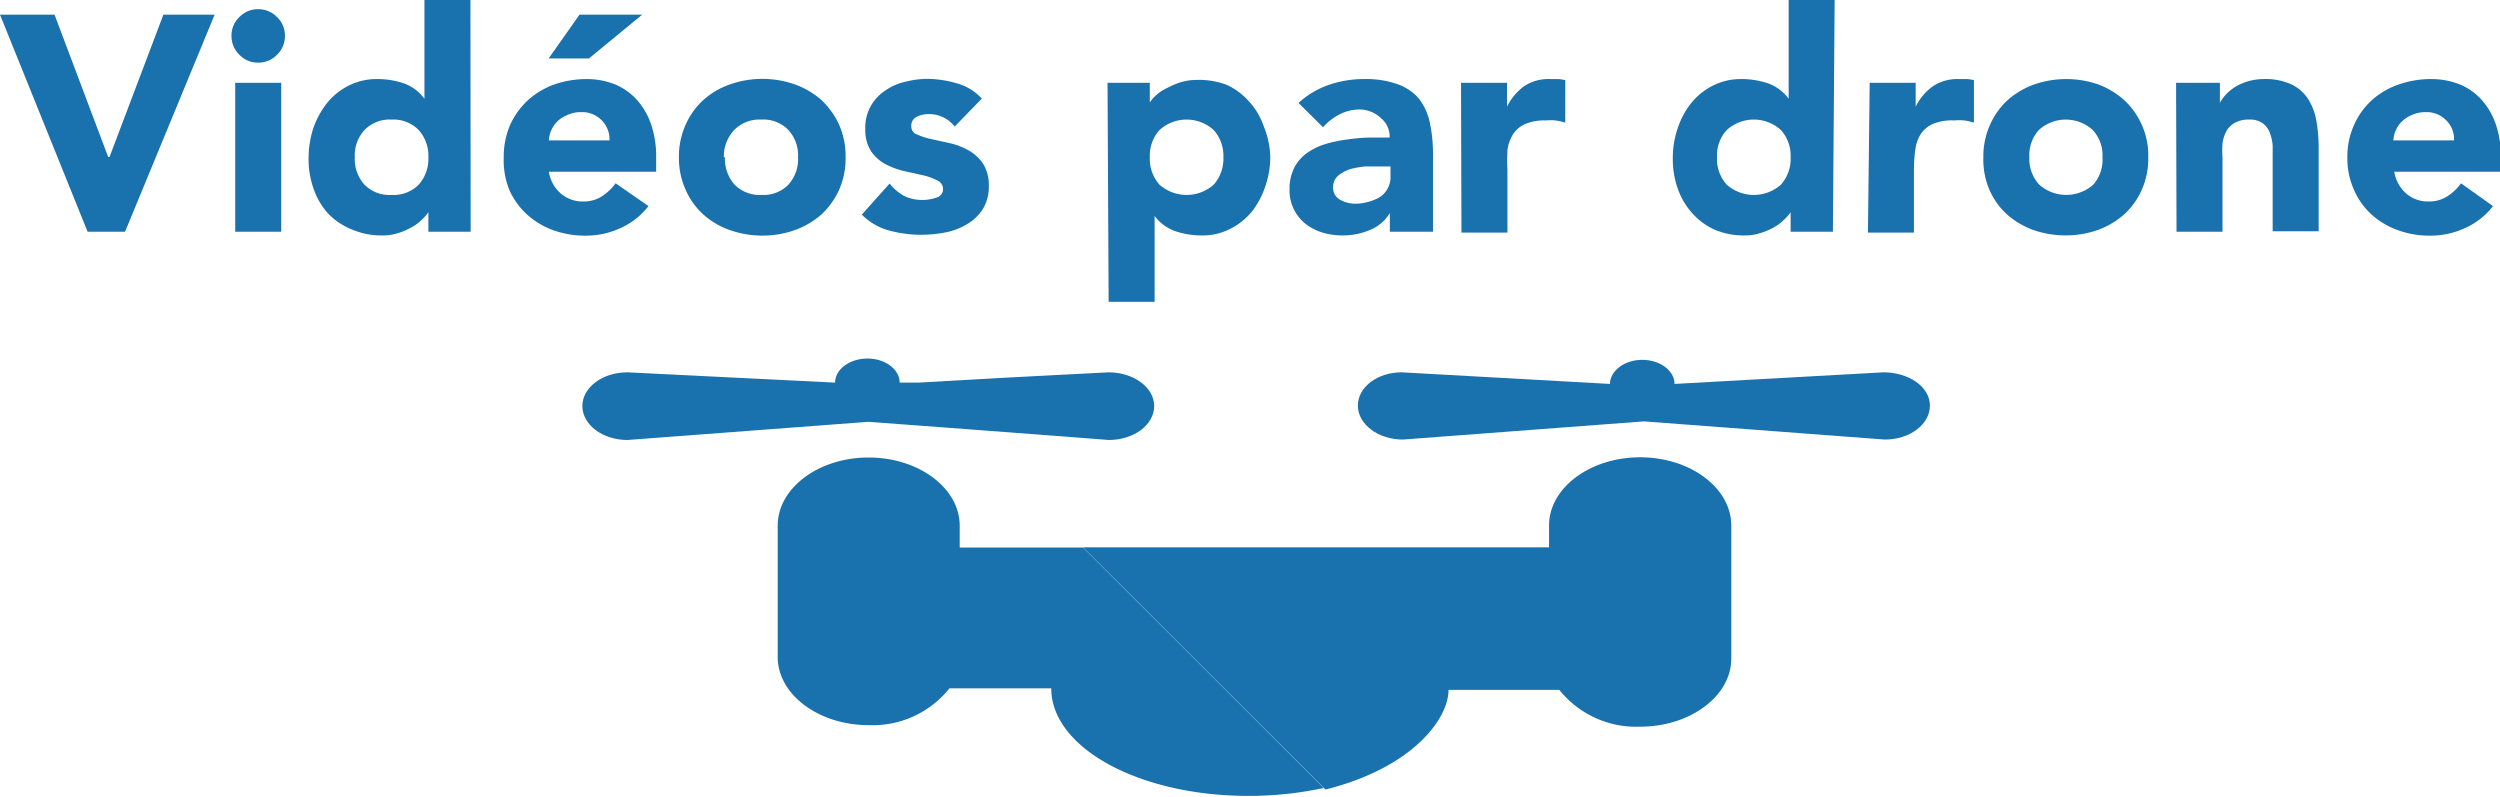
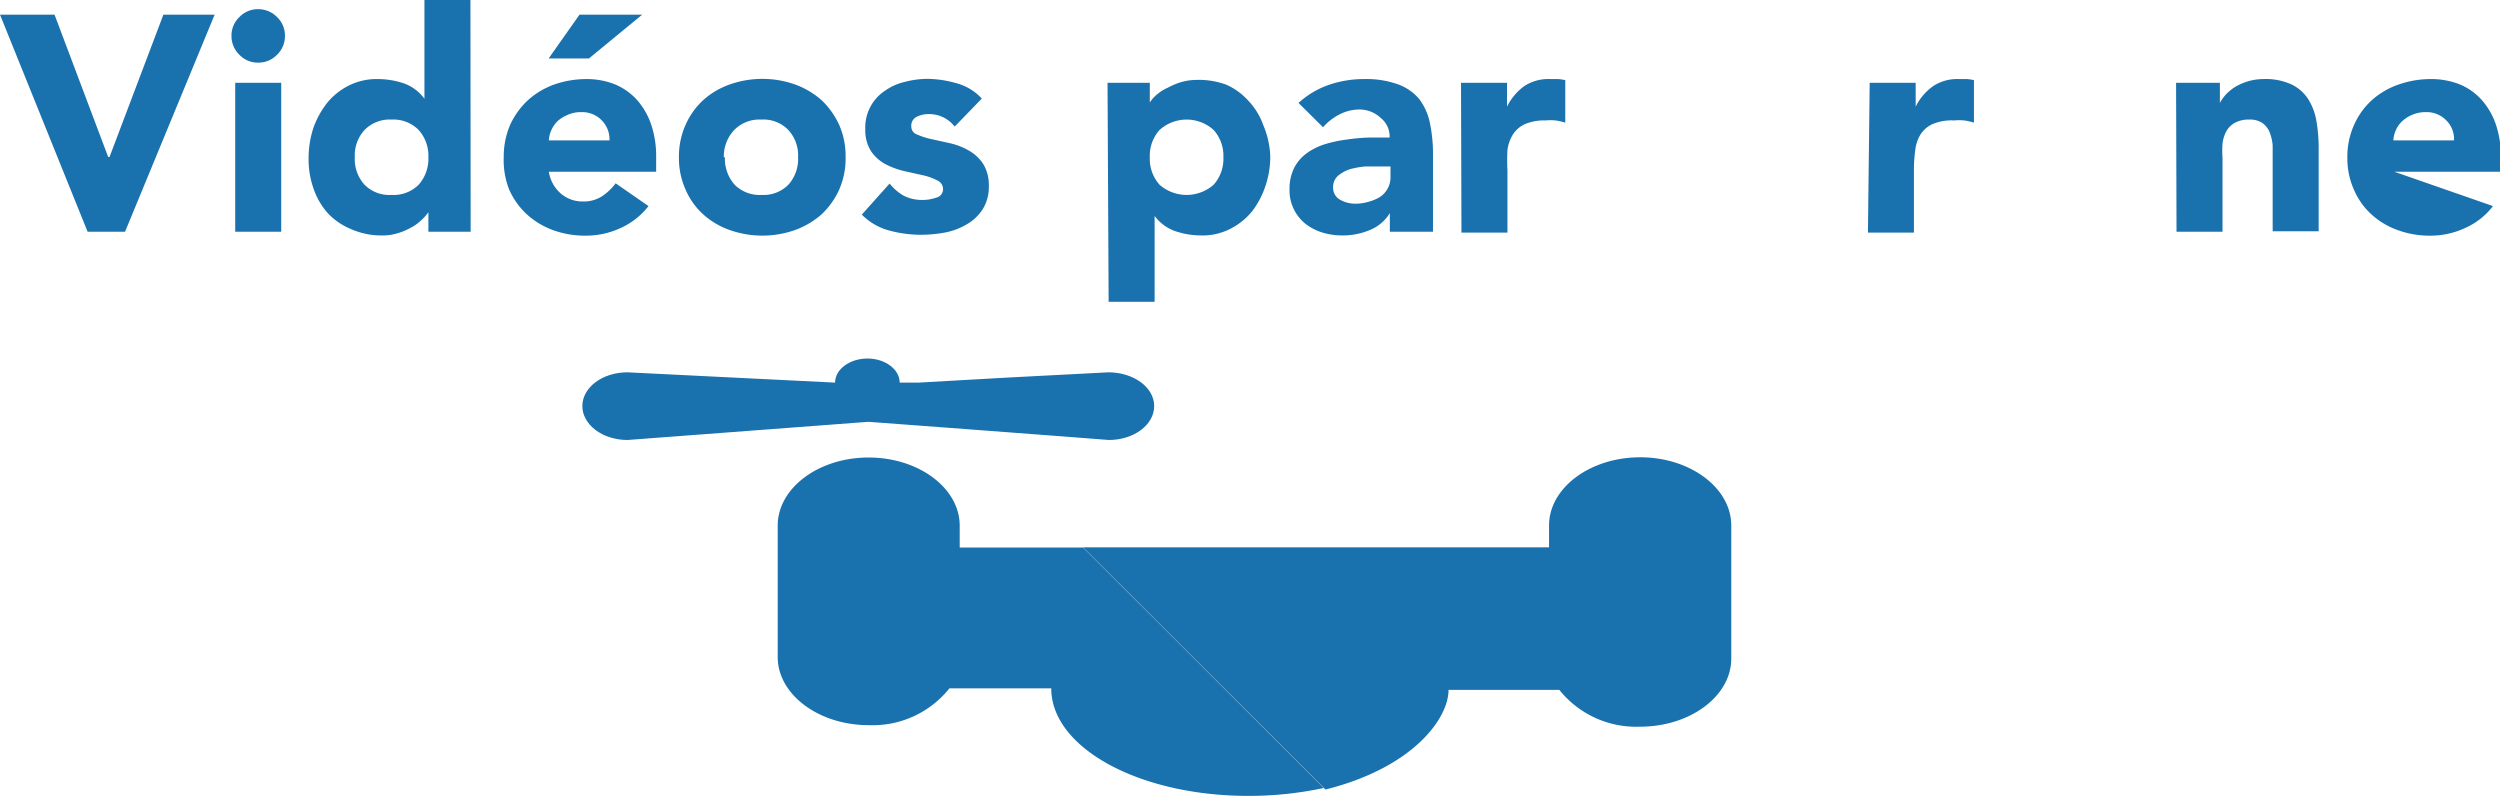
<svg xmlns="http://www.w3.org/2000/svg" viewBox="0 0 114.15 36.41">
  <defs>
    <style>.cls-1{fill:#1971ad;}</style>
  </defs>
  <g id="レイヤー_2" data-name="レイヤー 2">
    <g id="レイヤー_1-2" data-name="レイヤー 1">
-       <path class="cls-1" d="M86,17l-9.54.53c0-.6-.66-1.1-1.47-1.1s-1.47.49-1.48,1.1L64,17C62.9,17,62,17.67,62,18.52s.92,1.55,2.06,1.55l11-.83,11,.83c1.14,0,2.06-.69,2.06-1.55S87.15,17,86,17Z" />
      <path class="cls-1" d="M49.45,25H43.82V24c0-1.71-1.87-3.11-4.16-3.11s-4.15,1.4-4.15,3.11V30c0,1.71,1.87,3.11,4.15,3.11a4.48,4.48,0,0,0,3.69-1.68H48v0c0,2.71,4,4.91,9,4.91a16.28,16.28,0,0,0,3.44-.36Z" />
      <path class="cls-1" d="M74.89,20.88c-2.29,0-4.16,1.4-4.16,3.11v1H49.45L60.52,36.05c4-1,5.62-3.24,5.62-4.55,0,0,0,0,0,0H71.2a4.49,4.49,0,0,0,3.69,1.68c2.29,0,4.16-1.4,4.16-3.11V24C79.05,22.28,77.18,20.88,74.89,20.88Z" />
      <path class="cls-1" d="M50.61,17,46,17.24l-4.06.23-.86,0c0-.6-.66-1.1-1.47-1.1s-1.48.49-1.48,1.1L28.65,17c-1.14,0-2.06.69-2.06,1.54s.92,1.55,2.06,1.55l11-.83,4.42.33,4.63.35,1.93.15c1.14,0,2.07-.69,2.07-1.55S51.75,17,50.61,17Z" />
      <path class="cls-1" d="M0,.67H2.49l2.45,6.5H5L7.46.67H9.8L5.71,10.58H4Z" />
      <path class="cls-1" d="M10.57,1.64a1.16,1.16,0,0,1,.36-.86,1.16,1.16,0,0,1,.86-.36,1.18,1.18,0,0,1,.86.36,1.16,1.16,0,0,1,.36.86,1.18,1.18,0,0,1-.36.86,1.18,1.18,0,0,1-.86.36,1.16,1.16,0,0,1-.86-.36A1.18,1.18,0,0,1,10.57,1.64Zm.17,2.14h2.1v6.8h-2.1Z" />
      <path class="cls-1" d="M21.49,10.58H19.56V9.69h0a2.15,2.15,0,0,1-.33.37,2,2,0,0,1-.48.34,2.7,2.7,0,0,1-.6.25,2.2,2.2,0,0,1-.68.1,3.38,3.38,0,0,1-1.37-.26A3.11,3.11,0,0,1,15,9.77a3.25,3.25,0,0,1-.67-1.12,4,4,0,0,1-.24-1.41,4.46,4.46,0,0,1,.21-1.37,4,4,0,0,1,.62-1.15,3,3,0,0,1,1-.81,2.81,2.81,0,0,1,1.31-.3,3.76,3.76,0,0,1,1.22.2,2,2,0,0,1,.93.7h0V0h2.1Zm-1.93-3.4a1.76,1.76,0,0,0-.44-1.24,1.61,1.61,0,0,0-1.24-.48,1.6,1.6,0,0,0-1.24.48,1.71,1.71,0,0,0-.44,1.24,1.74,1.74,0,0,0,.44,1.25,1.59,1.59,0,0,0,1.24.47,1.61,1.61,0,0,0,1.24-.47A1.78,1.78,0,0,0,19.56,7.18Z" />
      <path class="cls-1" d="M29.61,9.41a3.34,3.34,0,0,1-1.27,1,3.76,3.76,0,0,1-1.6.35,4.26,4.26,0,0,1-1.48-.25,3.62,3.62,0,0,1-1.2-.72,3.43,3.43,0,0,1-.81-1.13A3.67,3.67,0,0,1,23,7.18a3.67,3.67,0,0,1,.29-1.47,3.54,3.54,0,0,1,.81-1.13,3.62,3.62,0,0,1,1.2-.72,4.51,4.51,0,0,1,1.48-.25,3.49,3.49,0,0,1,1.32.25,2.83,2.83,0,0,1,1,.72,3.29,3.29,0,0,1,.64,1.13,4.54,4.54,0,0,1,.22,1.47v.66H25.06a1.66,1.66,0,0,0,.55,1,1.52,1.52,0,0,0,1,.36,1.54,1.54,0,0,0,.88-.24,2.47,2.47,0,0,0,.62-.59ZM26.46.67h2.86l-2.43,2H25.05Zm1.37,5.74a1.23,1.23,0,0,0-.35-.91,1.24,1.24,0,0,0-.94-.38,1.44,1.44,0,0,0-.61.12,1.62,1.62,0,0,0-.46.28,1.33,1.33,0,0,0-.29.41,1.31,1.31,0,0,0-.12.48Z" />
      <path class="cls-1" d="M31,7.18a3.51,3.51,0,0,1,.3-1.47,3.37,3.37,0,0,1,.8-1.13,3.57,3.57,0,0,1,1.21-.72,4.48,4.48,0,0,1,3,0,3.78,3.78,0,0,1,1.21.72,3.67,3.67,0,0,1,.8,1.13,3.51,3.51,0,0,1,.29,1.47,3.51,3.51,0,0,1-.29,1.47,3.56,3.56,0,0,1-.8,1.13,3.78,3.78,0,0,1-1.21.72,4.48,4.48,0,0,1-3,0,3.57,3.57,0,0,1-1.21-.72,3.27,3.27,0,0,1-.8-1.13A3.51,3.51,0,0,1,31,7.18Zm2.1,0a1.78,1.78,0,0,0,.44,1.25,1.61,1.61,0,0,0,1.24.47A1.58,1.58,0,0,0,36,8.43a1.74,1.74,0,0,0,.44-1.25A1.71,1.71,0,0,0,36,5.94a1.58,1.58,0,0,0-1.24-.48,1.61,1.61,0,0,0-1.24.48A1.76,1.76,0,0,0,33.05,7.18Z" />
      <path class="cls-1" d="M43.59,5.78a1.47,1.47,0,0,0-1.21-.57,1.2,1.2,0,0,0-.52.12.45.45,0,0,0-.25.44.38.38,0,0,0,.26.37,3.31,3.31,0,0,0,.65.21l.86.19a3.13,3.13,0,0,1,.85.33,1.93,1.93,0,0,1,.66.61,1.85,1.85,0,0,1,.26,1,1.94,1.94,0,0,1-.29,1.09,2.16,2.16,0,0,1-.73.68,3.05,3.05,0,0,1-1,.37,6,6,0,0,1-1.11.1,5.61,5.61,0,0,1-1.44-.2,2.77,2.77,0,0,1-1.23-.72l1.27-1.42a2.24,2.24,0,0,0,.65.56,1.86,1.86,0,0,0,.84.19,1.88,1.88,0,0,0,.65-.11.39.39,0,0,0,.3-.38.43.43,0,0,0-.26-.4A2.65,2.65,0,0,0,42.13,8l-.85-.19a3.54,3.54,0,0,1-.86-.32,1.84,1.84,0,0,1-.65-.59,1.77,1.77,0,0,1-.26-1,2,2,0,0,1,.89-1.75,2.52,2.52,0,0,1,.91-.41,4.21,4.21,0,0,1,1-.14,5,5,0,0,1,1.36.2,2.43,2.43,0,0,1,1.16.7Z" />
      <path class="cls-1" d="M50.57,3.78H52.5v.9h0a1.6,1.6,0,0,1,.33-.37A2.13,2.13,0,0,1,53.33,4a3.27,3.27,0,0,1,.6-.25,2.48,2.48,0,0,1,.68-.1A3.61,3.61,0,0,1,56,3.87a3,3,0,0,1,1,.73,3.14,3.14,0,0,1,.68,1.11A4,4,0,0,1,58,7.13a4.12,4.12,0,0,1-.22,1.36,3.89,3.89,0,0,1-.61,1.16,3.05,3.05,0,0,1-1,.8,2.74,2.74,0,0,1-1.3.3,3.67,3.67,0,0,1-1.22-.2,2,2,0,0,1-.93-.69h0v3.92h-2.1Zm1.93,3.4a1.78,1.78,0,0,0,.44,1.25,1.87,1.87,0,0,0,2.48,0,1.78,1.78,0,0,0,.44-1.25,1.76,1.76,0,0,0-.44-1.24,1.84,1.84,0,0,0-2.48,0A1.76,1.76,0,0,0,52.5,7.18Z" />
      <path class="cls-1" d="M63.46,9.73h0a1.91,1.91,0,0,1-.93.78,3.16,3.16,0,0,1-1.22.24,3.1,3.1,0,0,1-.92-.13,2.4,2.4,0,0,1-.78-.4,1.95,1.95,0,0,1-.73-1.57,2.13,2.13,0,0,1,.22-1A1.91,1.91,0,0,1,59.66,7a2.93,2.93,0,0,1,.85-.42,6.08,6.08,0,0,1,1-.21,8.76,8.76,0,0,1,1-.09h.94a1.08,1.08,0,0,0-.4-.89A1.42,1.42,0,0,0,62.12,5a2,2,0,0,0-.95.22,2.52,2.52,0,0,0-.76.59L59.29,4.7a4,4,0,0,1,1.37-.82,4.93,4.93,0,0,1,1.63-.27,4.28,4.28,0,0,1,1.51.23,2.27,2.27,0,0,1,1,.68,2.7,2.7,0,0,1,.49,1.1,6.87,6.87,0,0,1,.14,1.51v3.45H63.46ZM62.94,7.6l-.59,0a3.82,3.82,0,0,0-.69.12,1.67,1.67,0,0,0-.56.3.68.68,0,0,0-.23.54.61.61,0,0,0,.32.56,1.38,1.38,0,0,0,.68.18,2,2,0,0,0,.59-.08A2,2,0,0,0,63,9a1.08,1.08,0,0,0,.49-.95V7.6Z" />
      <path class="cls-1" d="M66.71,3.78h2.1V4.87h0a2.59,2.59,0,0,1,.79-.94,2,2,0,0,1,1.17-.32l.36,0a1.86,1.86,0,0,1,.34.05V5.6a2.51,2.51,0,0,0-.44-.1,2.32,2.32,0,0,0-.46,0,2.24,2.24,0,0,0-.95.17,1.3,1.3,0,0,0-.54.47,1.76,1.76,0,0,0-.25.72,8.65,8.65,0,0,0,0,.92v2.84h-2.1Z" />
-       <path class="cls-1" d="M83.69,10.58H81.76V9.69h0a2.15,2.15,0,0,1-.33.37,2.1,2.1,0,0,1-.47.34,3,3,0,0,1-.61.25,2.2,2.2,0,0,1-.68.1,3.38,3.38,0,0,1-1.37-.26,3,3,0,0,1-1-.72,3.27,3.27,0,0,1-.68-1.12,4,4,0,0,1-.24-1.41,4.18,4.18,0,0,1,.22-1.37,3.72,3.72,0,0,1,.61-1.15,3,3,0,0,1,1-.81,2.81,2.81,0,0,1,1.31-.3,3.76,3.76,0,0,1,1.22.2,2,2,0,0,1,.93.7h0V0h2.1Zm-1.93-3.4a1.76,1.76,0,0,0-.44-1.24,1.84,1.84,0,0,0-2.48,0,1.71,1.71,0,0,0-.44,1.24,1.74,1.74,0,0,0,.44,1.25,1.87,1.87,0,0,0,2.48,0A1.78,1.78,0,0,0,81.76,7.18Z" />
      <path class="cls-1" d="M85.37,3.78h2.1V4.87h0a2.51,2.51,0,0,1,.8-.94,2,2,0,0,1,1.16-.32l.36,0a1.74,1.74,0,0,1,.34.05V5.6a2.51,2.51,0,0,0-.44-.1,2.32,2.32,0,0,0-.46,0,2.24,2.24,0,0,0-1,.17,1.3,1.3,0,0,0-.54.47,1.75,1.75,0,0,0-.24.72,6.56,6.56,0,0,0-.06.92v2.84h-2.1Z" />
-       <path class="cls-1" d="M90.56,7.18a3.51,3.51,0,0,1,.3-1.47,3.37,3.37,0,0,1,.8-1.13,3.67,3.67,0,0,1,1.21-.72,4.48,4.48,0,0,1,2.95,0A3.78,3.78,0,0,1,97,4.58a3.45,3.45,0,0,1,1.09,2.6,3.51,3.51,0,0,1-.29,1.47A3.41,3.41,0,0,1,97,9.78a3.78,3.78,0,0,1-1.21.72,4.48,4.48,0,0,1-2.95,0,3.67,3.67,0,0,1-1.21-.72,3.27,3.27,0,0,1-.8-1.13A3.51,3.51,0,0,1,90.56,7.18Zm2.1,0a1.74,1.74,0,0,0,.45,1.25,1.86,1.86,0,0,0,2.47,0A1.74,1.74,0,0,0,96,7.18a1.71,1.71,0,0,0-.44-1.24,1.83,1.83,0,0,0-2.47,0A1.72,1.72,0,0,0,92.66,7.18Z" />
      <path class="cls-1" d="M99.36,3.78h2V4.7h0a1.9,1.9,0,0,1,.28-.39,2.12,2.12,0,0,1,.43-.35,2.81,2.81,0,0,1,.58-.25,2.57,2.57,0,0,1,.7-.1,2.82,2.82,0,0,1,1.29.25,1.86,1.86,0,0,1,.76.68,2.7,2.7,0,0,1,.37,1,7.27,7.27,0,0,1,.1,1.27v3.75h-2.1V7.25c0-.19,0-.4,0-.61a2.14,2.14,0,0,0-.13-.58,1,1,0,0,0-.32-.43,1,1,0,0,0-.62-.17,1.29,1.29,0,0,0-.66.15,1,1,0,0,0-.39.39,1.61,1.61,0,0,0-.17.55,4.54,4.54,0,0,0,0,.65v3.38h-2.1Z" />
-       <path class="cls-1" d="M113.83,9.41a3.27,3.27,0,0,1-1.27,1,3.76,3.76,0,0,1-1.6.35,4.2,4.2,0,0,1-1.47-.25,3.57,3.57,0,0,1-1.21-.72,3.27,3.27,0,0,1-.8-1.13,3.51,3.51,0,0,1-.3-1.47,3.51,3.51,0,0,1,.3-1.47,3.37,3.37,0,0,1,.8-1.13,3.57,3.57,0,0,1,1.21-.72A4.45,4.45,0,0,1,111,3.61a3.54,3.54,0,0,1,1.33.25,2.79,2.79,0,0,1,1,.72,3.29,3.29,0,0,1,.64,1.13,4.54,4.54,0,0,1,.22,1.47v.66h-4.87a1.71,1.71,0,0,0,.55,1,1.52,1.52,0,0,0,1,.36,1.54,1.54,0,0,0,.88-.24,2.31,2.31,0,0,0,.62-.59Zm-1.78-3a1.19,1.19,0,0,0-.35-.91,1.24,1.24,0,0,0-.93-.38,1.49,1.49,0,0,0-.62.12,1.44,1.44,0,0,0-.45.28,1.21,1.21,0,0,0-.3.41,1.31,1.31,0,0,0-.12.48Z" />
+       <path class="cls-1" d="M113.83,9.41a3.27,3.27,0,0,1-1.27,1,3.76,3.76,0,0,1-1.6.35,4.2,4.2,0,0,1-1.47-.25,3.57,3.57,0,0,1-1.21-.72,3.27,3.27,0,0,1-.8-1.13,3.51,3.51,0,0,1-.3-1.47,3.51,3.51,0,0,1,.3-1.47,3.37,3.37,0,0,1,.8-1.13,3.57,3.57,0,0,1,1.21-.72A4.45,4.45,0,0,1,111,3.61a3.54,3.54,0,0,1,1.33.25,2.79,2.79,0,0,1,1,.72,3.29,3.29,0,0,1,.64,1.13,4.54,4.54,0,0,1,.22,1.47v.66h-4.87Zm-1.78-3a1.19,1.19,0,0,0-.35-.91,1.24,1.24,0,0,0-.93-.38,1.49,1.49,0,0,0-.62.12,1.44,1.44,0,0,0-.45.28,1.21,1.21,0,0,0-.3.41,1.31,1.31,0,0,0-.12.48Z" />
    </g>
  </g>
</svg>